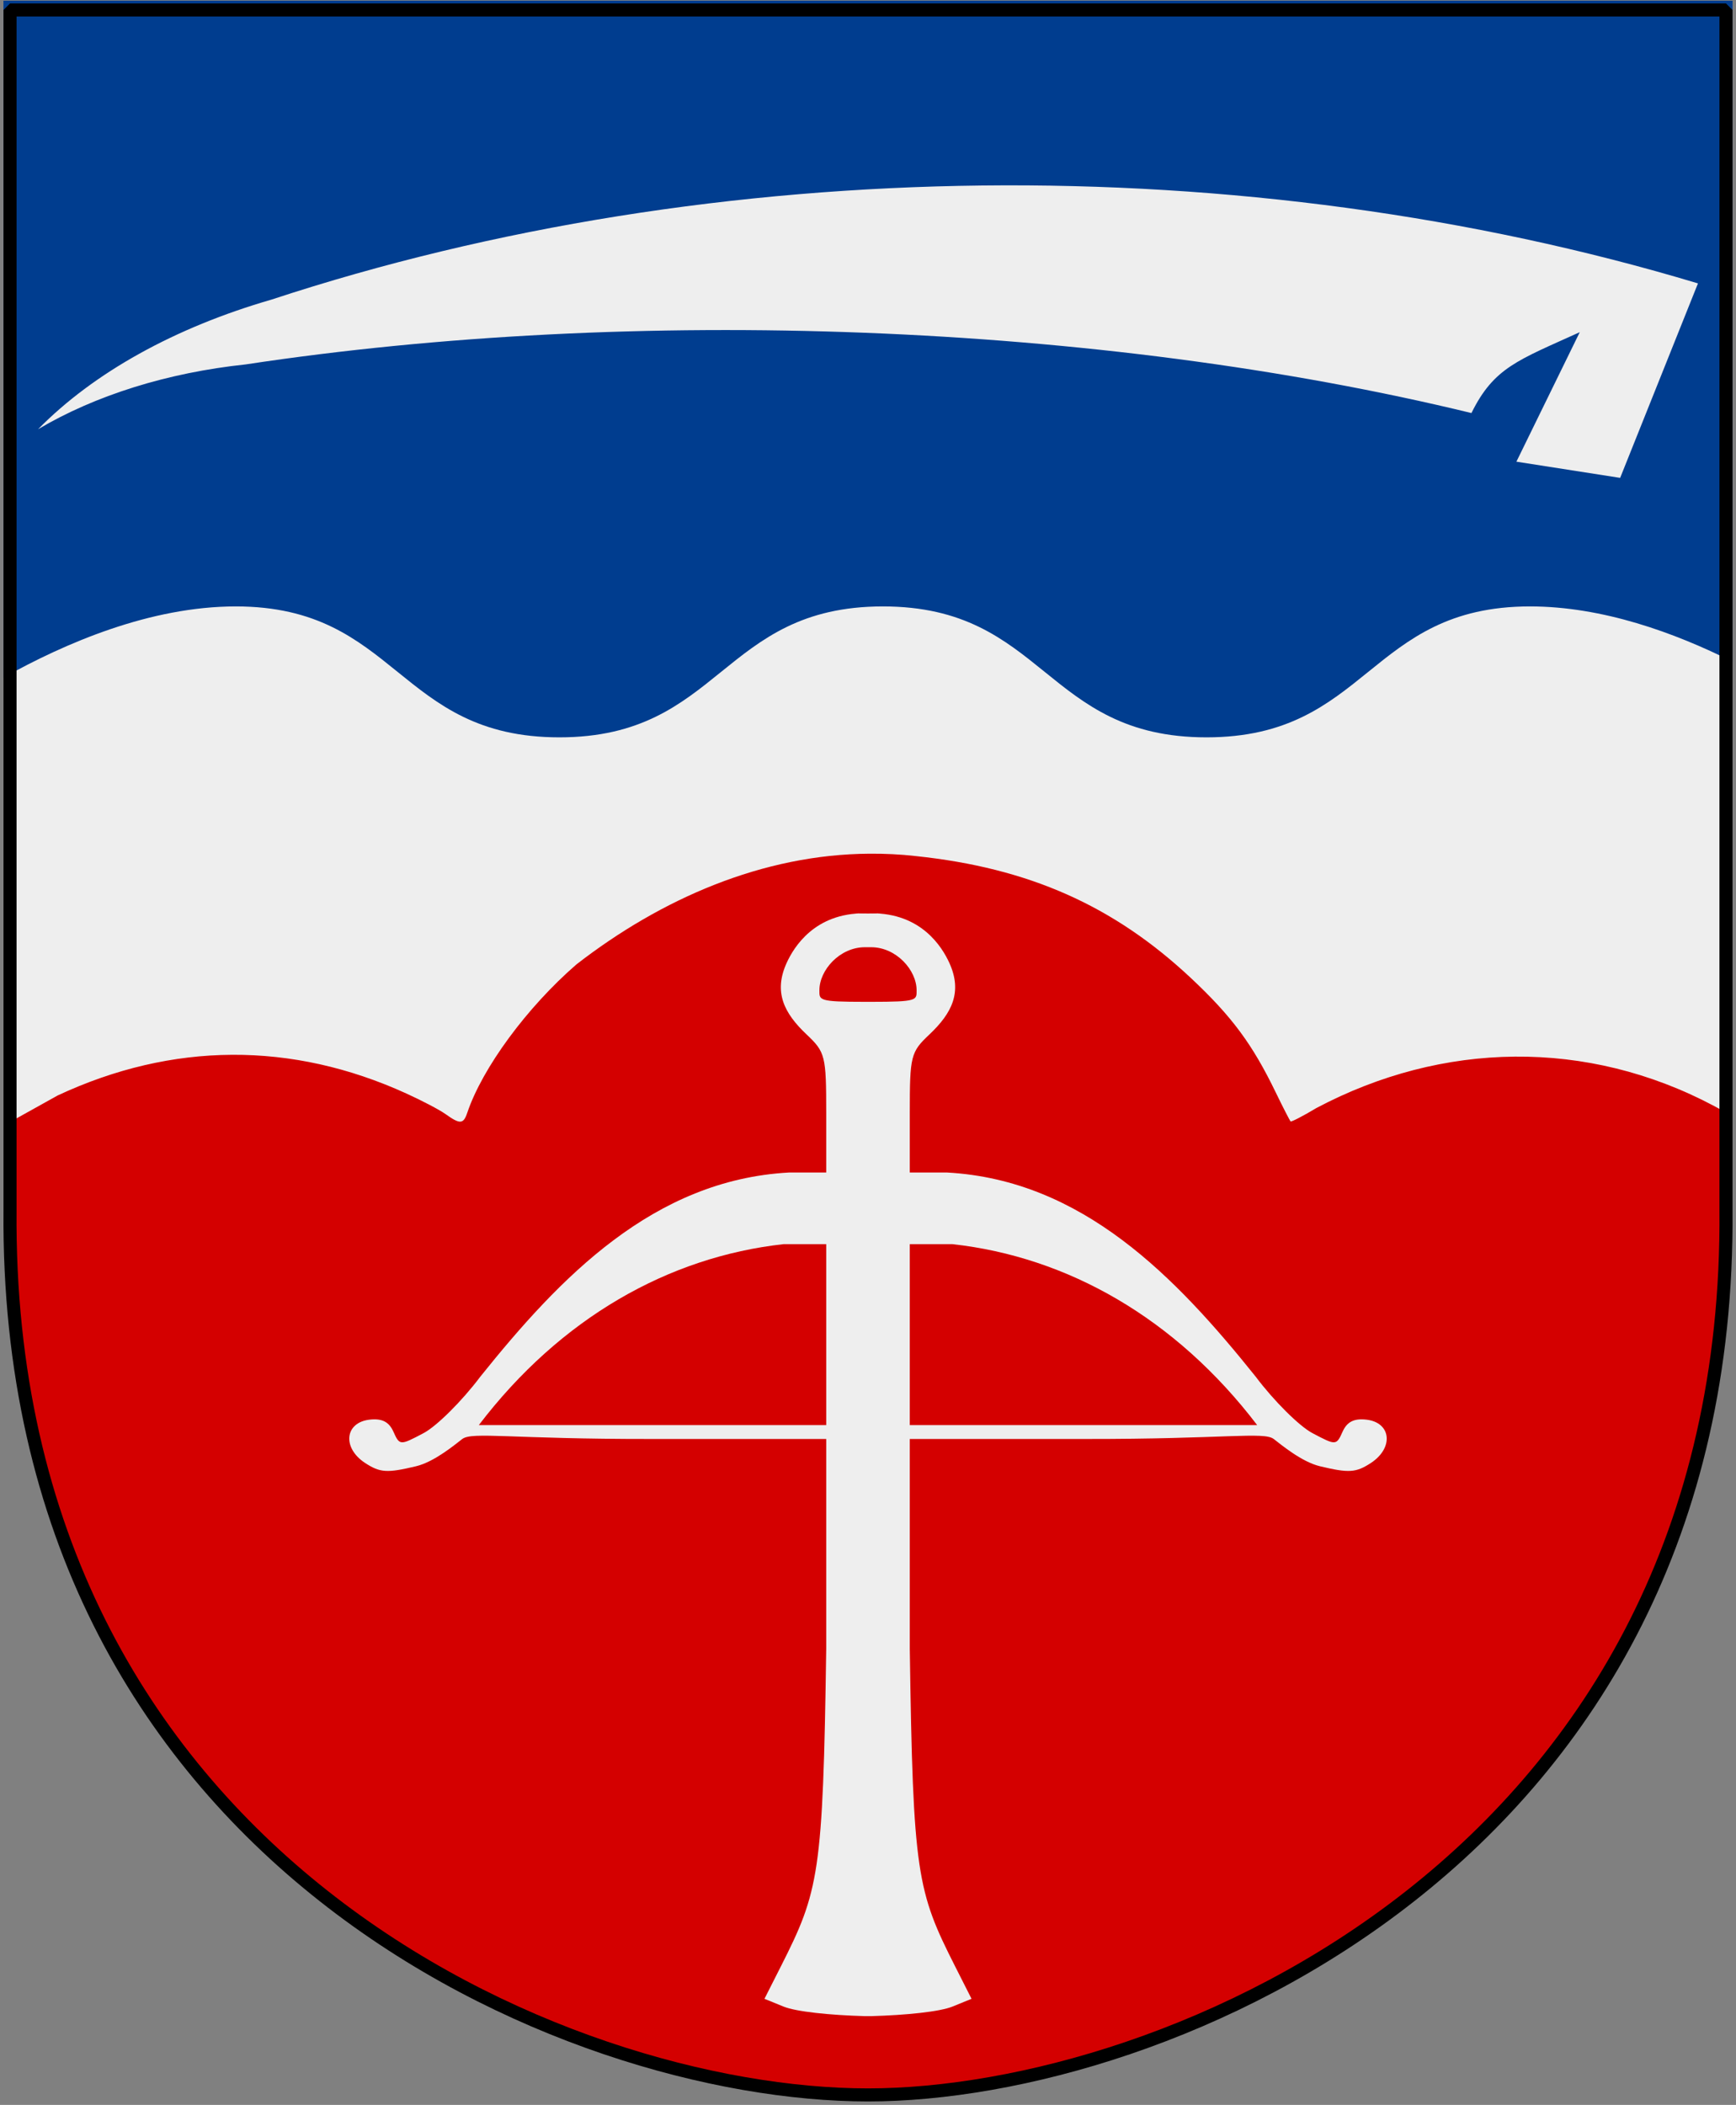
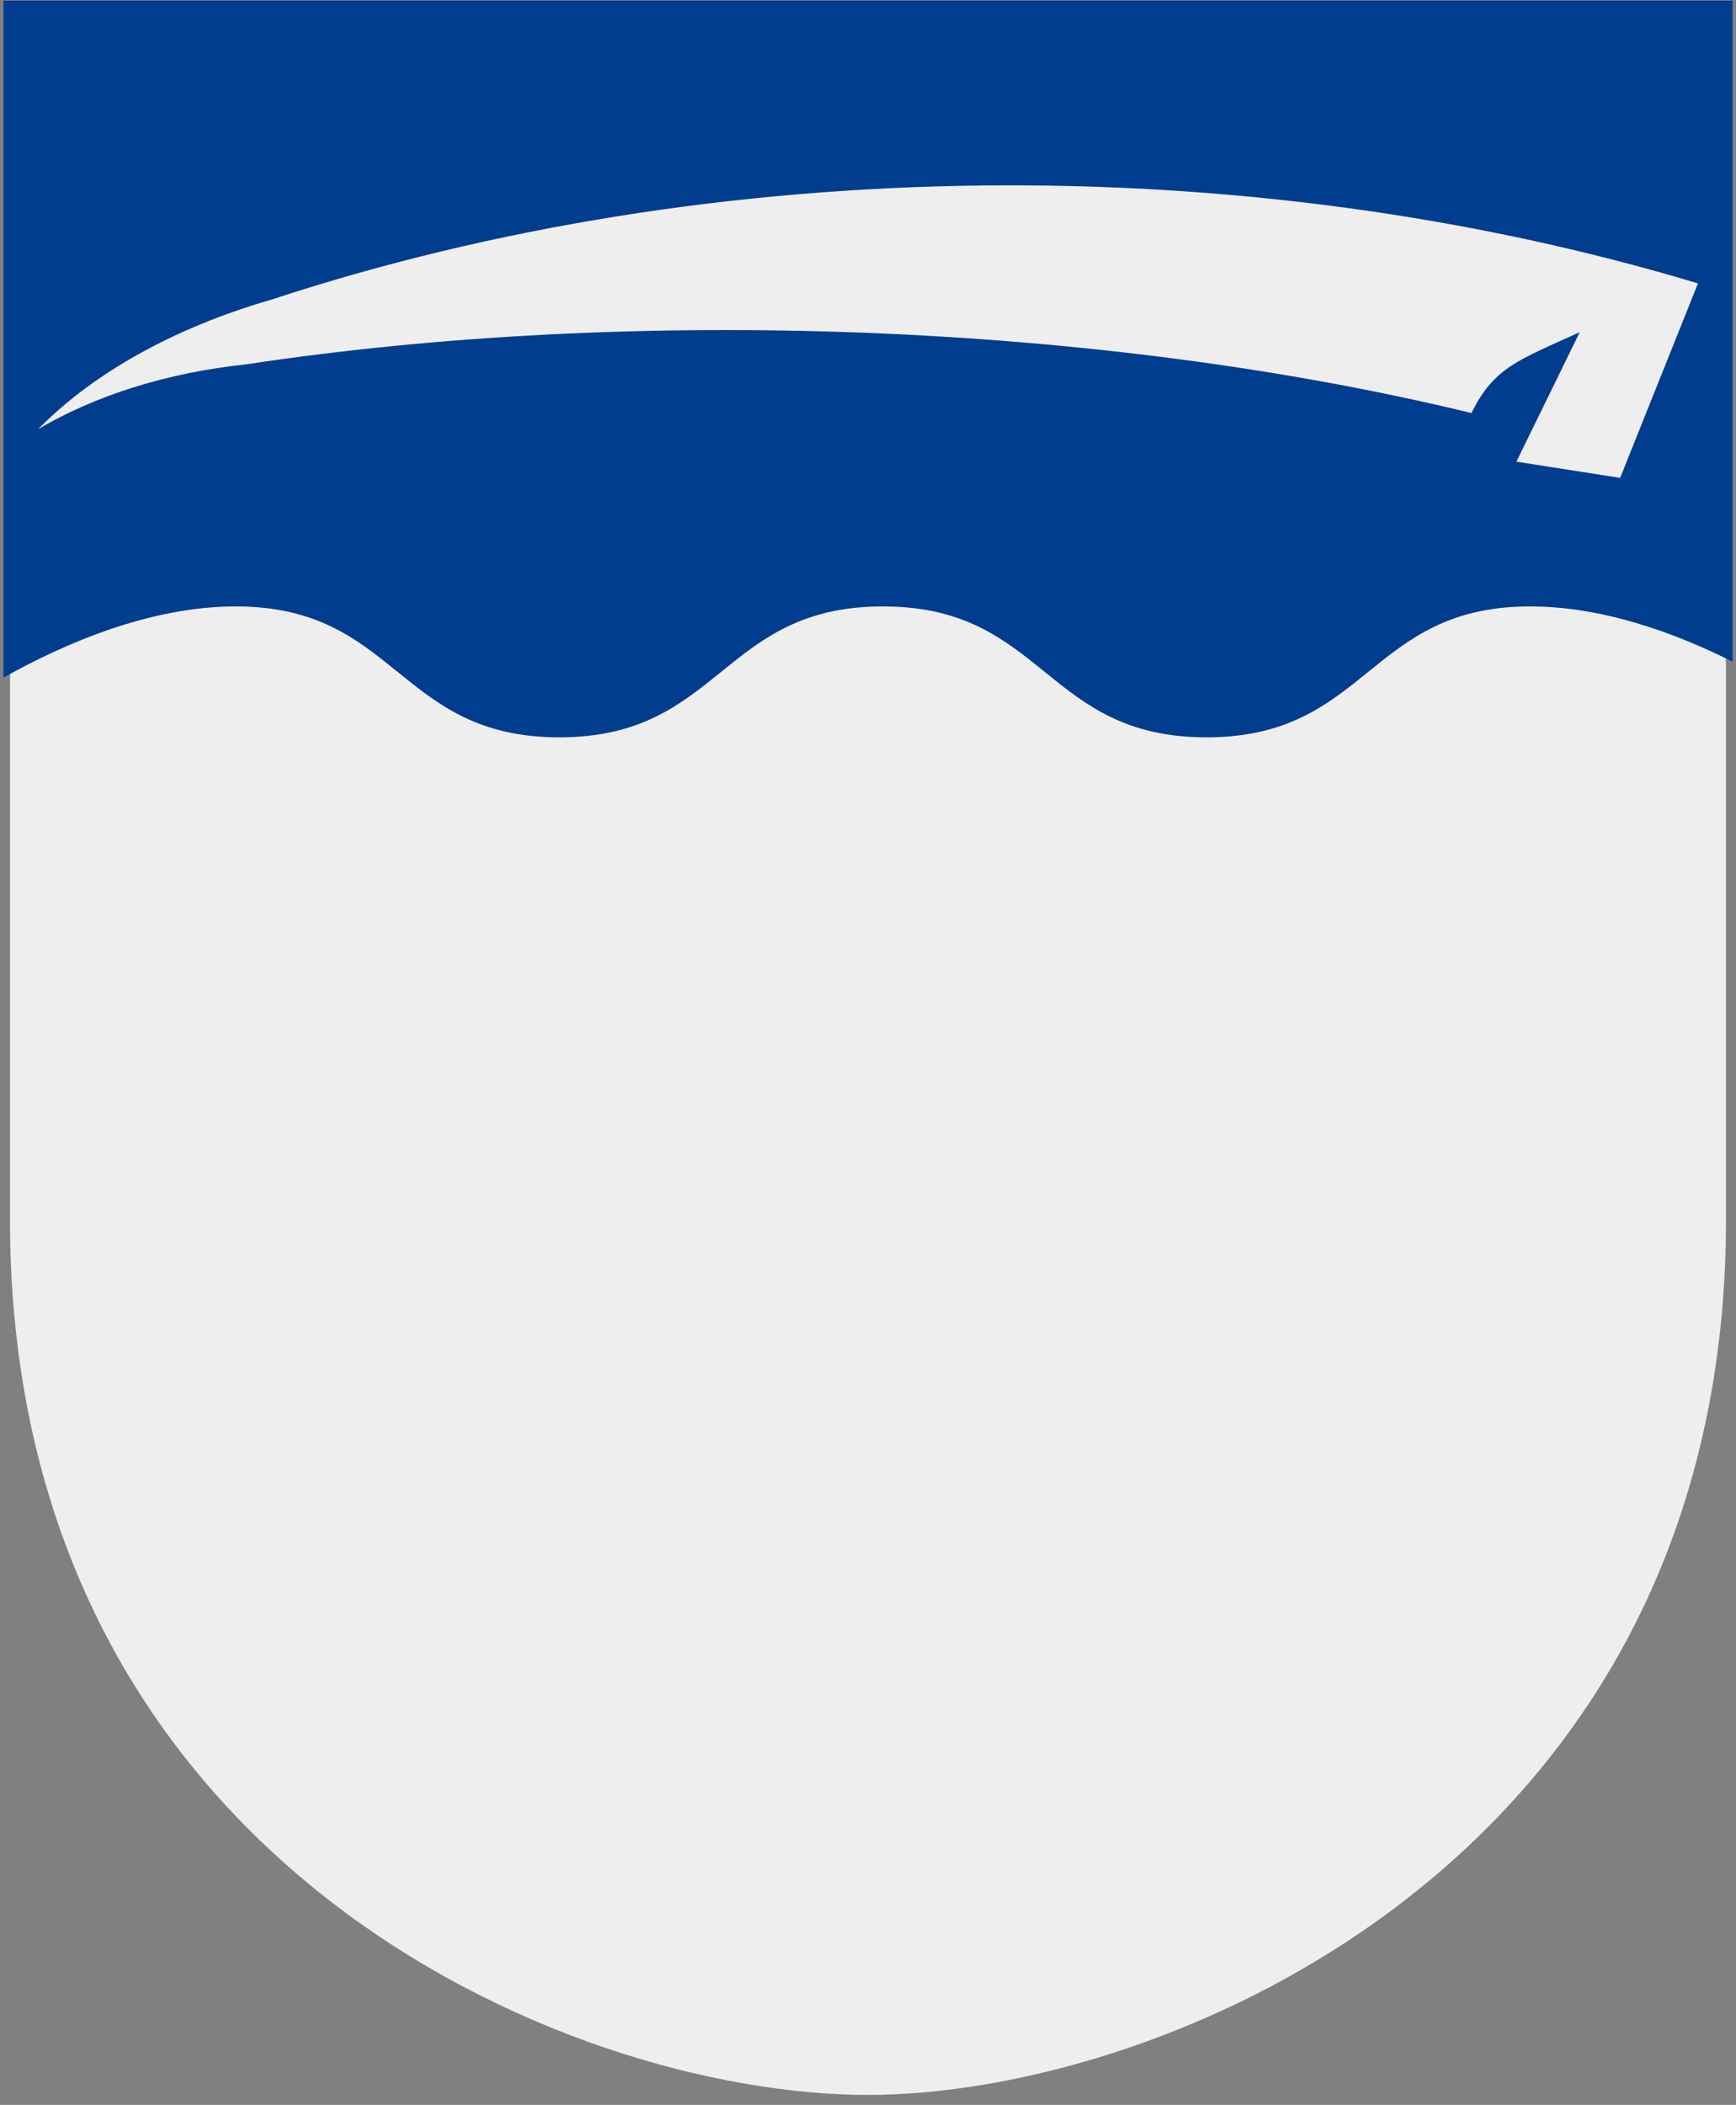
<svg xmlns="http://www.w3.org/2000/svg" version="1.0" width="251" height="304.2" id="svg4166">
  <rect width="100%" height="100%" fill="#808080" stroke="none" />
  <defs id="defs4168" />
  <path d="M 249.551,1.44 L 125.5,1.44 L 1.45,1.44 L 1.45,174.936 C 0.682,268.657 81.739,302.756 125.5,302.756 C 168.494,302.756 250.318,268.657 249.551,174.936 L 249.551,1.44 z " style="color:#000000;fill:#eeeeee;fill-opacity:1;fill-rule:nonzero;stroke:none;stroke-width:1.888;stroke-linecap:round;stroke-linejoin:bevel;marker:none;marker-start:none;marker-mid:none;marker-end:none;stroke-miterlimit:4;stroke-dashoffset:0;stroke-opacity:1;visibility:visible;display:block" id="Shield" />
  <path d="M 0.5,0.1 L 0.5,97.927 C 9.41,92.941 21.725,87.639 34.094,87.639 C 57.482,87.639 57.487,106.56 80.875,106.56 C 104.263,106.56 104.268,87.639 127.656,87.639 C 151.045,87.639 151.049,106.56 174.438,106.56 C 197.826,106.56 197.83,87.639 221.219,87.639 C 231.691,87.639 242.127,91.431 250.5,95.621 L 250.5,0.1 L 125.5,0.1 L 0.5,0.1 z " style="color:#000000;fill:#003d8f;fill-opacity:1;fill-rule:nonzero;stroke:none;stroke-width:1.888;stroke-linecap:round;stroke-linejoin:bevel;marker:none;marker-start:none;marker-mid:none;marker-end:none;stroke-miterlimit:4;stroke-dashoffset:0;stroke-opacity:1;visibility:visible;display:block" id="Vagskuren-chef" />
-   <path d="M 125.75,123.375 C 110.269,123.459 95.561,129.903 83.344,139.375 C 76.195,145.569 69.741,154.339 67.562,160.812 C 66.999,162.487 66.509,162.5 64.406,161 C 63.508,160.359 60.953,159.035 58.75,158.031 C 42.199,150.487 24.945,150.567 8.344,158.312 L 1.438,162.156 L 1.438,174.938 C 0.67,268.658 81.739,302.75 125.5,302.75 C 168.494,302.75 250.33,268.658 249.562,174.938 L 249.562,160.781 L 247.844,159.844 C 229.43,150.067 208.548,150.485 190.344,160.125 C 188.367,161.307 186.693,162.171 186.594,162.062 C 186.494,161.954 185.523,160.086 184.469,157.906 C 181.096,150.935 178.14,146.928 172.219,141.375 C 161.023,130.876 148.738,125.431 132.406,123.719 C 130.167,123.461 127.962,123.363 125.75,123.375 z " style="color:#000000;fill:#d40000;fill-opacity:1;fill-rule:nonzero;stroke:none;stroke-width:1.888;stroke-linecap:round;stroke-linejoin:bevel;marker:none;marker-start:none;marker-mid:none;marker-end:none;stroke-miterlimit:4;stroke-dashoffset:0;stroke-opacity:1;visibility:visible;display:block" id="Vagskuret_treberg" />
  <path d="M 5.5,62.036 C 13.789,57.123 24.233,53.862 35.5,52.668 C 91.575,44.166 158.977,46.618 212.749,59.694 C 215.995,53.106 219.483,52.061 228.409,48.007 L 219.25,66.72 L 234.25,69.062 L 245.5,40.957 C 180.045,21.269 103.516,22.138 39.25,43.3 C 25.291,47.333 13.55,53.851 5.5,62.036 L 5.5,62.036 z " style="fill:#eeeeee;fill-opacity:1;fill-rule:evenodd;stroke:none;stroke-width:0.995;stroke-linecap:butt;stroke-linejoin:miter;stroke-miterlimit:10" id="Lie" />
-   <path d="M 125.955,144.784 C 119.211,144.784 131.789,144.784 125.045,144.784 C 118.3,144.784 118.472,144.542 118.472,143.121 C 118.472,140.173 121.441,136.891 125.045,136.891 C 128.649,136.891 122.351,136.891 125.955,136.891 C 129.559,136.891 132.528,140.173 132.528,143.121 C 132.528,144.542 132.7,144.784 125.955,144.784 z M 125.045,291.37 C 120.031,291.229 115.125,290.739 113.268,289.981 L 110.53,288.865 L 112.911,284.163 C 118.412,273.3 118.995,270.821 119.459,238.269 L 119.459,207.961 L 94.148,207.961 C 73.958,207.986 68.27,206.877 66.84,207.961 C 65.846,208.714 62.841,211.257 60.163,211.899 C 55.97,212.905 54.945,212.839 52.783,211.423 C 49.462,209.246 49.839,205.585 53.428,205.167 C 55.219,204.959 56.238,205.471 56.881,206.905 C 57.782,208.912 57.838,208.914 61.247,207.111 C 63.146,206.106 66.833,202.438 69.441,198.96 C 80.975,184.575 94.491,170.52 114.077,169.45 L 119.459,169.45 L 119.459,160.814 C 119.459,152.578 119.327,152.053 116.62,149.498 C 113.354,146.415 111.821,143.365 113.74,139.155 C 114.792,136.846 117.805,131.942 125.045,131.987 C 132.285,132.033 118.715,132.033 125.955,131.987 C 133.195,131.942 136.208,136.846 137.26,139.155 C 139.179,143.365 137.646,146.415 134.38,149.498 C 131.673,152.053 131.541,152.578 131.541,160.814 L 131.541,169.45 L 136.923,169.45 C 156.509,170.52 170.024,184.575 181.559,198.96 C 184.167,202.438 187.854,206.106 189.753,207.111 C 193.162,208.914 193.218,208.912 194.119,206.905 C 194.762,205.471 195.781,204.959 197.572,205.167 C 201.161,205.585 201.538,209.246 198.217,211.423 C 196.055,212.839 195.03,212.905 190.837,211.899 C 188.159,211.257 185.154,208.714 184.16,207.961 C 182.73,206.877 177.042,207.986 156.852,207.961 L 131.541,207.961 L 131.541,238.269 C 132.005,270.821 132.588,273.3 138.089,284.163 L 140.47,288.865 L 137.732,289.981 C 135.875,290.739 130.969,291.229 125.955,291.37 M 181.771,205.956 C 169.968,190.483 154.332,181.639 137.708,179.804 L 131.541,179.804 L 131.541,192.54 L 131.541,205.956 L 155.341,205.956 C 177.852,205.956 181.771,205.956 181.771,205.956 z M 69.229,205.956 C 81.032,190.483 96.668,181.639 113.292,179.804 L 119.459,179.804 L 119.459,192.54 L 119.459,205.956 L 95.659,205.956 C 73.148,205.956 69.229,205.956 69.229,205.956 z " style="fill:#eeeeee;fill-opacity:1;fill-rule:evenodd" id="Crossbow undrawn" />
-   <path d="M 249.551,1.44 L 125.5,1.44 L 1.45,1.44 L 1.45,174.936 C 0.682,268.657 81.739,302.756 125.5,302.756 C 168.494,302.756 250.318,268.657 249.551,174.936 L 249.551,1.44 z " style="color:#000000;fill:none;fill-opacity:0;fill-rule:nonzero;stroke:#000000;stroke-width:1.888;stroke-linecap:round;stroke-linejoin:bevel;marker:none;marker-start:none;marker-mid:none;marker-end:none;stroke-miterlimit:4;stroke-dashoffset:0;stroke-opacity:1;visibility:visible;display:block" id="Frame" />
+   <path d="M 125.955,144.784 C 119.211,144.784 131.789,144.784 125.045,144.784 C 118.3,144.784 118.472,144.542 118.472,143.121 C 118.472,140.173 121.441,136.891 125.045,136.891 C 129.559,136.891 132.528,140.173 132.528,143.121 C 132.528,144.542 132.7,144.784 125.955,144.784 z M 125.045,291.37 C 120.031,291.229 115.125,290.739 113.268,289.981 L 110.53,288.865 L 112.911,284.163 C 118.412,273.3 118.995,270.821 119.459,238.269 L 119.459,207.961 L 94.148,207.961 C 73.958,207.986 68.27,206.877 66.84,207.961 C 65.846,208.714 62.841,211.257 60.163,211.899 C 55.97,212.905 54.945,212.839 52.783,211.423 C 49.462,209.246 49.839,205.585 53.428,205.167 C 55.219,204.959 56.238,205.471 56.881,206.905 C 57.782,208.912 57.838,208.914 61.247,207.111 C 63.146,206.106 66.833,202.438 69.441,198.96 C 80.975,184.575 94.491,170.52 114.077,169.45 L 119.459,169.45 L 119.459,160.814 C 119.459,152.578 119.327,152.053 116.62,149.498 C 113.354,146.415 111.821,143.365 113.74,139.155 C 114.792,136.846 117.805,131.942 125.045,131.987 C 132.285,132.033 118.715,132.033 125.955,131.987 C 133.195,131.942 136.208,136.846 137.26,139.155 C 139.179,143.365 137.646,146.415 134.38,149.498 C 131.673,152.053 131.541,152.578 131.541,160.814 L 131.541,169.45 L 136.923,169.45 C 156.509,170.52 170.024,184.575 181.559,198.96 C 184.167,202.438 187.854,206.106 189.753,207.111 C 193.162,208.914 193.218,208.912 194.119,206.905 C 194.762,205.471 195.781,204.959 197.572,205.167 C 201.161,205.585 201.538,209.246 198.217,211.423 C 196.055,212.839 195.03,212.905 190.837,211.899 C 188.159,211.257 185.154,208.714 184.16,207.961 C 182.73,206.877 177.042,207.986 156.852,207.961 L 131.541,207.961 L 131.541,238.269 C 132.005,270.821 132.588,273.3 138.089,284.163 L 140.47,288.865 L 137.732,289.981 C 135.875,290.739 130.969,291.229 125.955,291.37 M 181.771,205.956 C 169.968,190.483 154.332,181.639 137.708,179.804 L 131.541,179.804 L 131.541,192.54 L 131.541,205.956 L 155.341,205.956 C 177.852,205.956 181.771,205.956 181.771,205.956 z M 69.229,205.956 C 81.032,190.483 96.668,181.639 113.292,179.804 L 119.459,179.804 L 119.459,192.54 L 119.459,205.956 L 95.659,205.956 C 73.148,205.956 69.229,205.956 69.229,205.956 z " style="fill:#eeeeee;fill-opacity:1;fill-rule:evenodd" id="Crossbow undrawn" />
</svg>